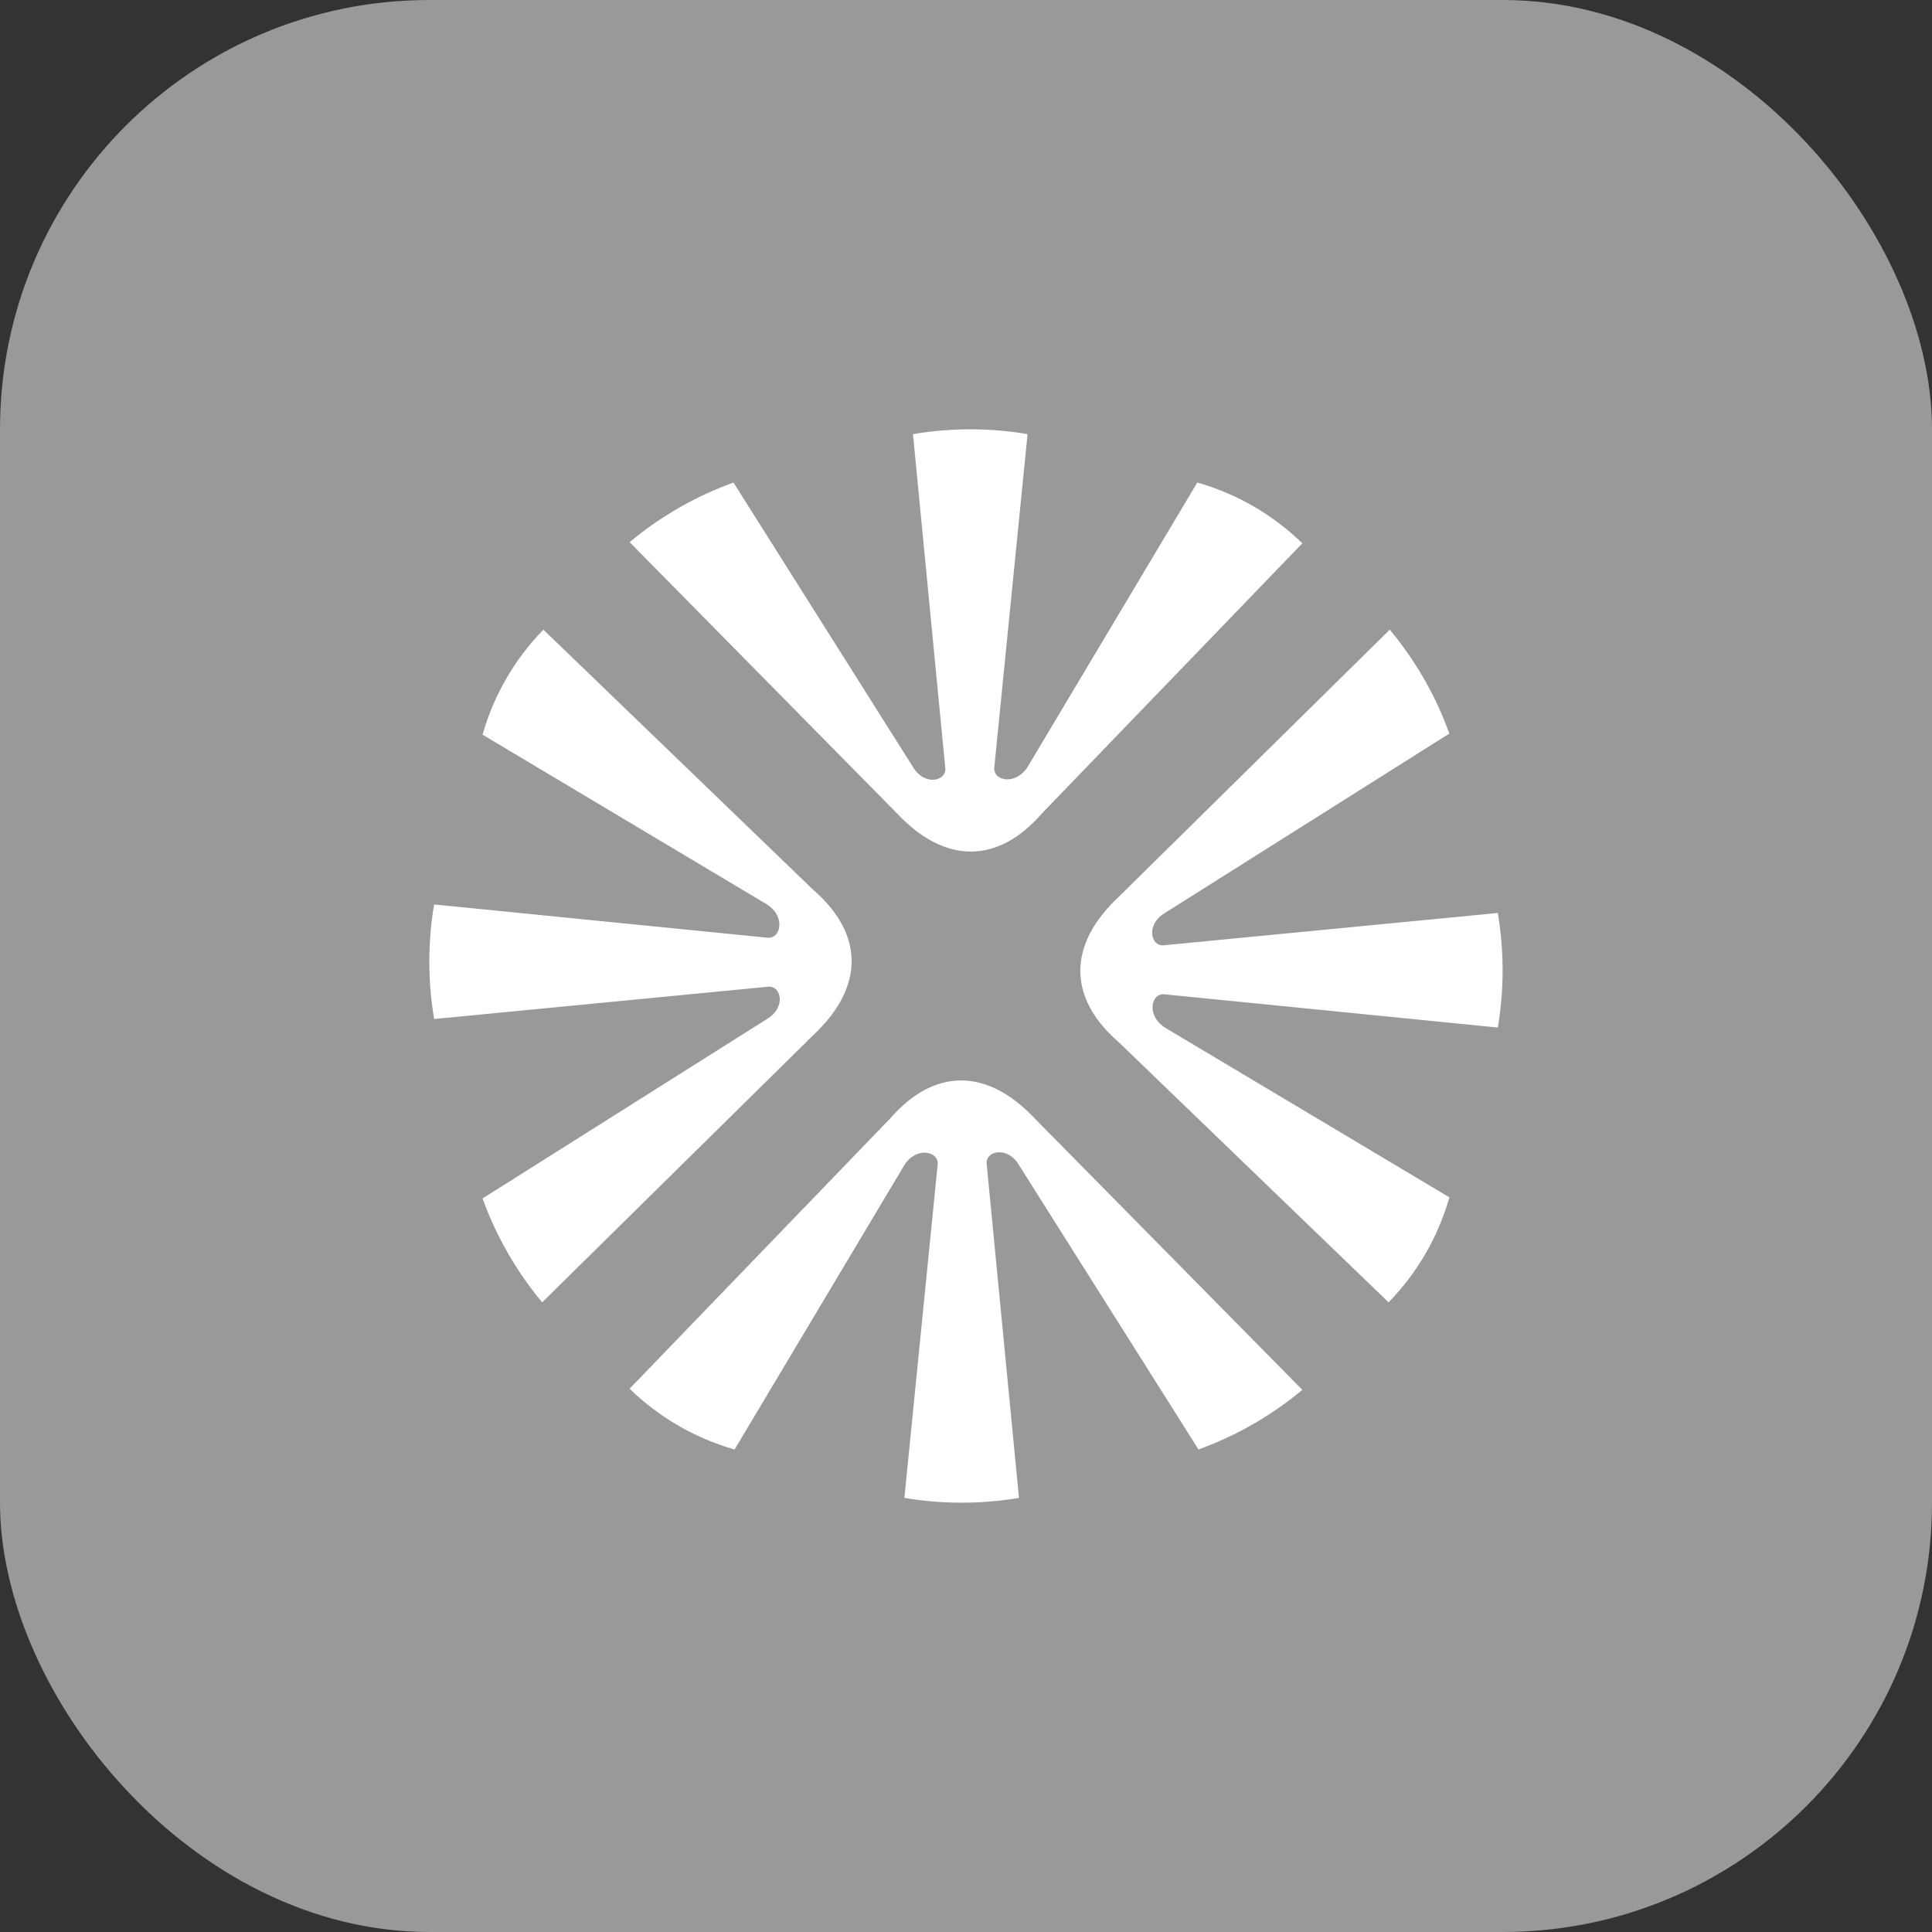
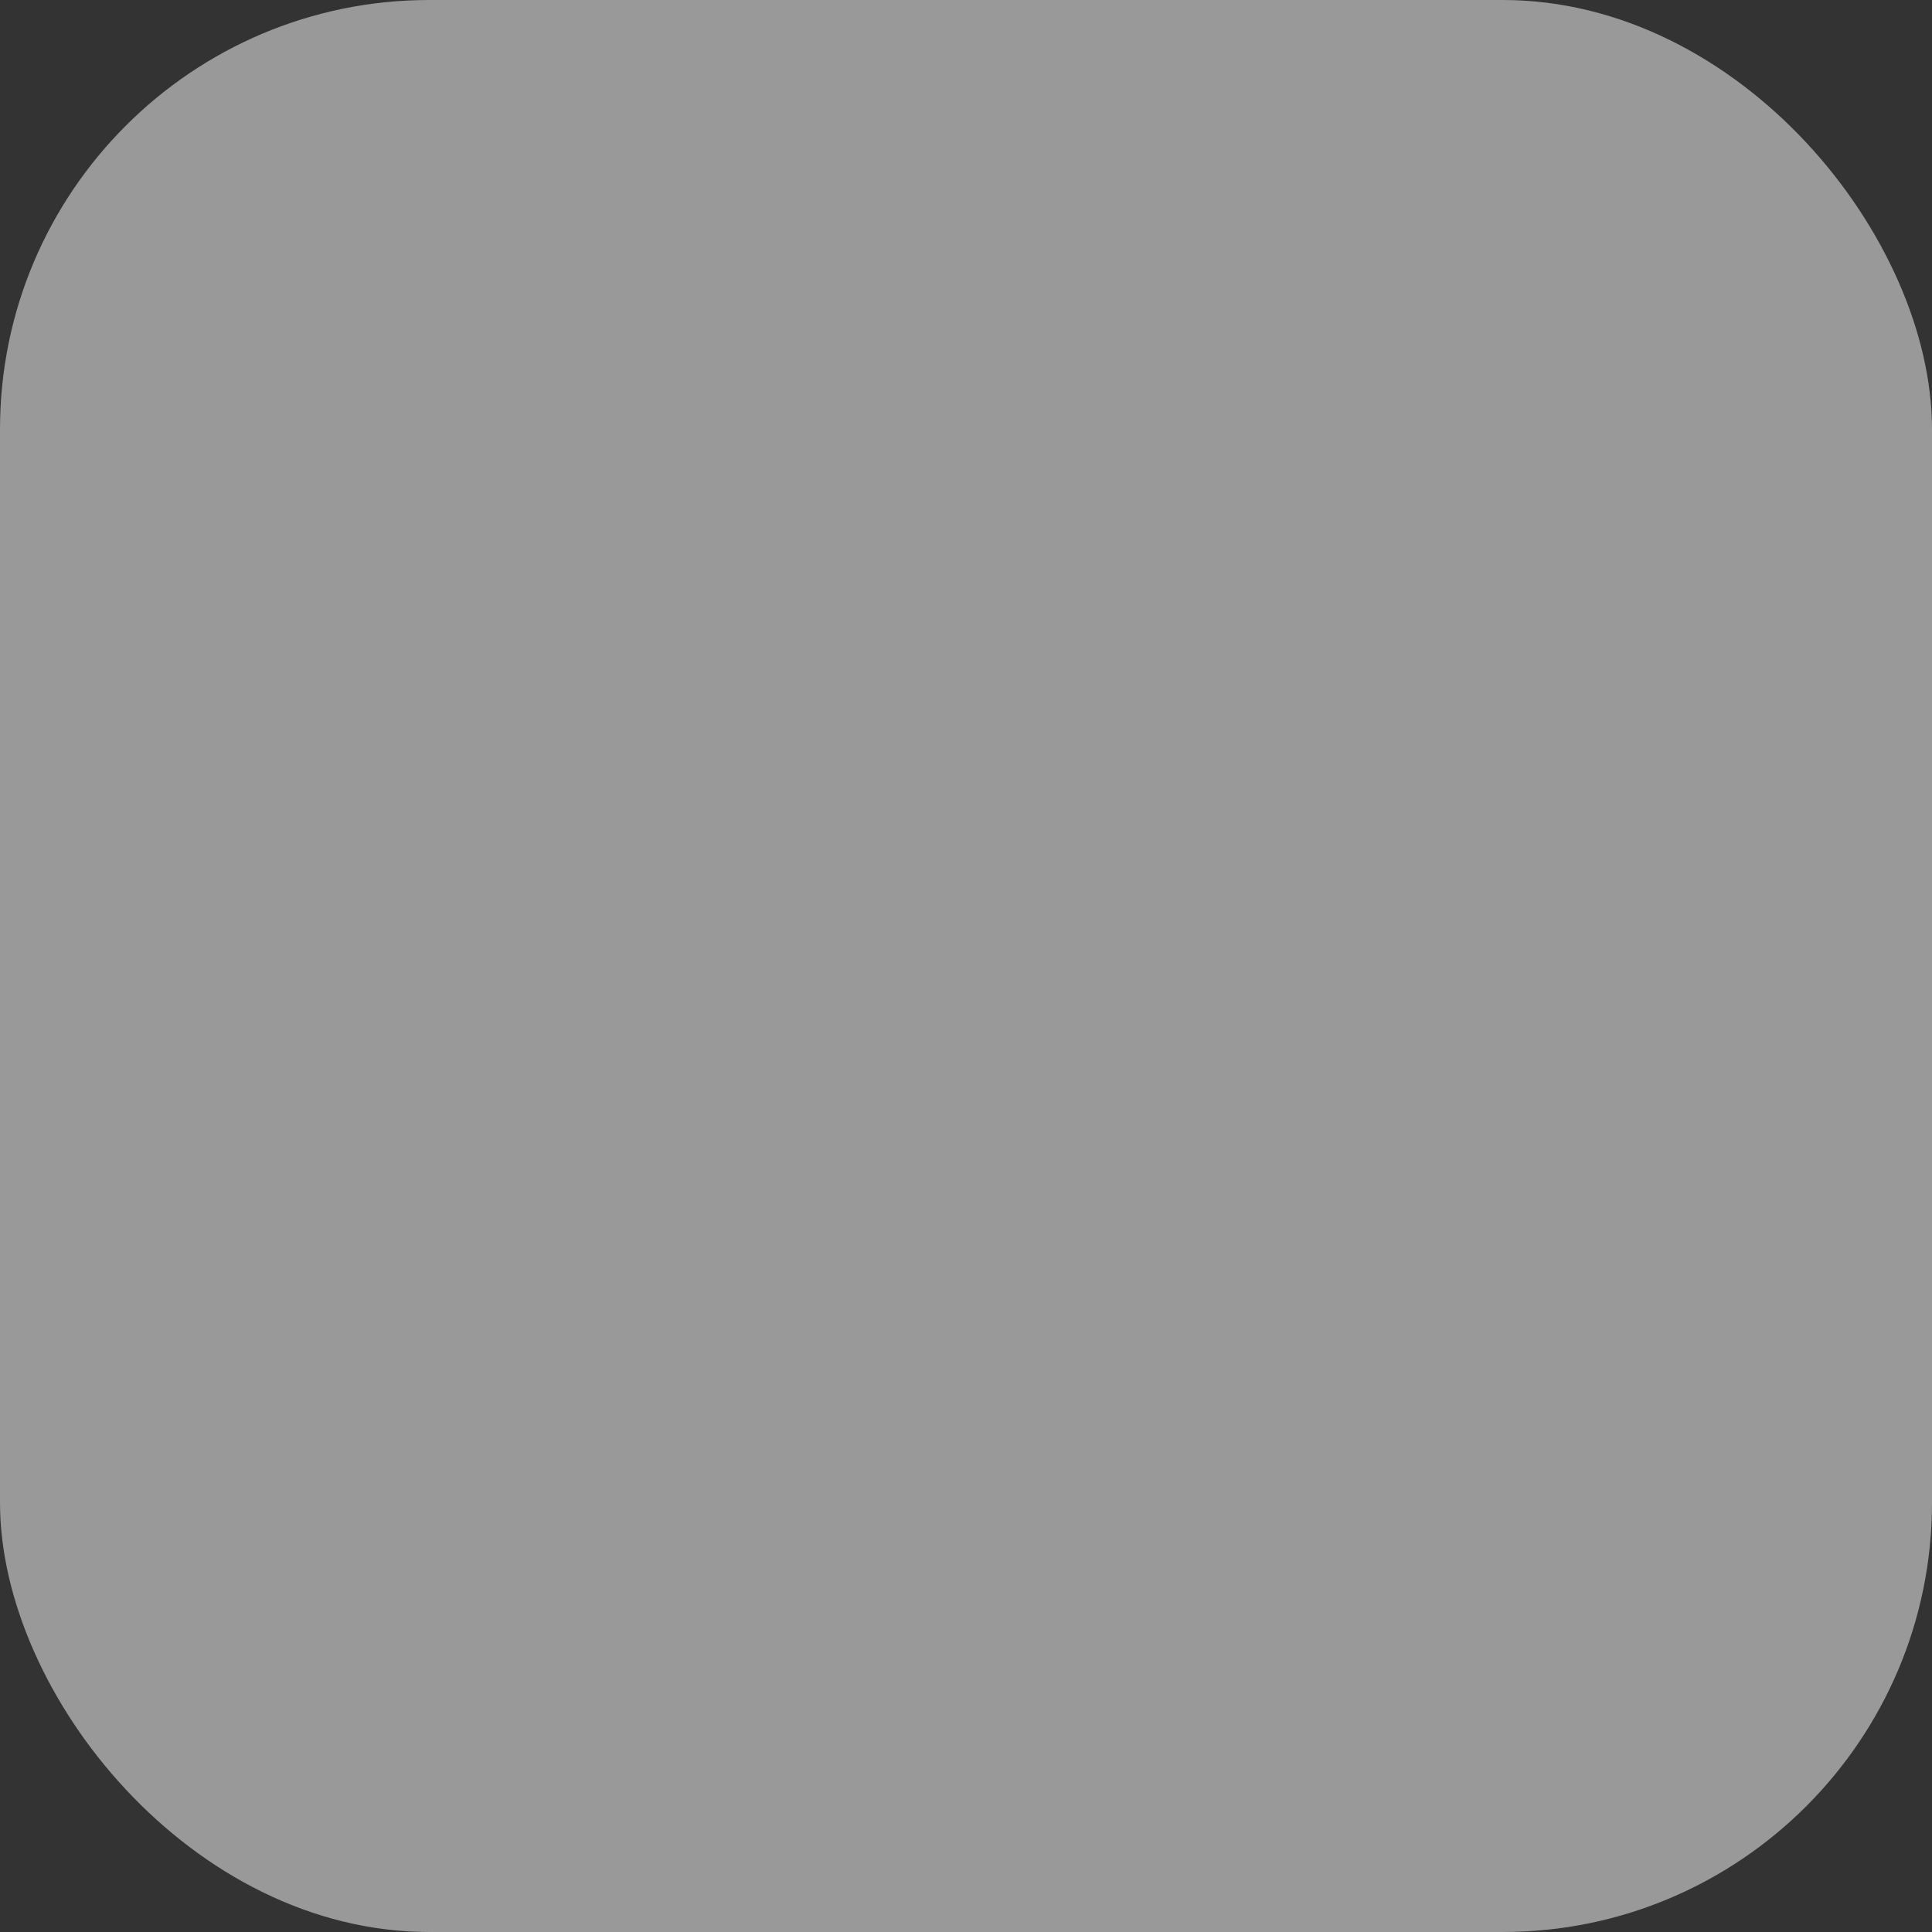
<svg xmlns="http://www.w3.org/2000/svg" width="36" height="36" viewBox="0 0 36 36" fill="none">
  <rect x="0" y="0" width="36" height="36" fill="#333333" stroke="none" />
  <rect width="36" height="36" rx="8" fill="#999999" />
-   <path fill-rule="evenodd" clip-rule="evenodd" d="M19.412 15.16L24.267 10.124C23.723 9.594 23.056 9.206 22.326 8.996L22.31 8.991L19.147 14.292C18.92 14.646 18.493 14.548 18.528 14.292L19.147 8.089C18.454 7.972 17.746 7.97 17.052 8.083L17.012 8.089L17.612 14.292C17.658 14.554 17.231 14.66 17.012 14.292L13.667 8.991L13.549 9.036C12.889 9.289 12.274 9.649 11.732 10.102L16.718 15.16C17.612 16.11 18.598 16.097 19.412 15.16ZM25.874 24.267L20.838 19.412C19.901 18.598 19.888 17.612 20.838 16.719L25.896 11.733C26.349 12.276 26.71 12.89 26.962 13.55L27.008 13.668L21.706 17.012C21.339 17.231 21.444 17.659 21.706 17.612L27.91 17.012L27.916 17.053C28.029 17.747 28.026 18.454 27.91 19.147L21.706 18.528C21.45 18.493 21.352 18.92 21.706 19.147L27.008 22.311L27.003 22.326C26.793 23.056 26.405 23.723 25.874 24.267ZM11.732 25.876L16.587 20.841C17.401 19.903 18.387 19.89 19.281 20.841L24.267 25.898C23.724 26.351 23.11 26.712 22.45 26.964L22.332 27.009L18.987 21.709C18.768 21.341 18.341 21.446 18.387 21.709L18.987 27.911L18.947 27.918C18.253 28.03 17.545 28.028 16.852 27.911L17.471 21.709C17.506 21.453 17.079 21.354 16.852 21.709L13.688 27.009L13.673 27.005C12.943 26.794 12.276 26.407 11.732 25.876ZM10.125 11.733L15.161 16.588C16.098 17.402 16.111 18.388 15.161 19.281L10.103 24.267C9.649 23.724 9.289 23.11 9.036 22.45L8.991 22.332L14.292 18.988C14.66 18.768 14.555 18.341 14.292 18.388L8.089 18.988L8.083 18.947C7.97 18.253 7.972 17.546 8.089 16.853L14.292 17.472C14.549 17.507 14.647 17.08 14.292 16.853L8.991 13.689L8.996 13.674C9.206 12.944 9.594 12.277 10.125 11.733Z" fill="white" />
</svg>